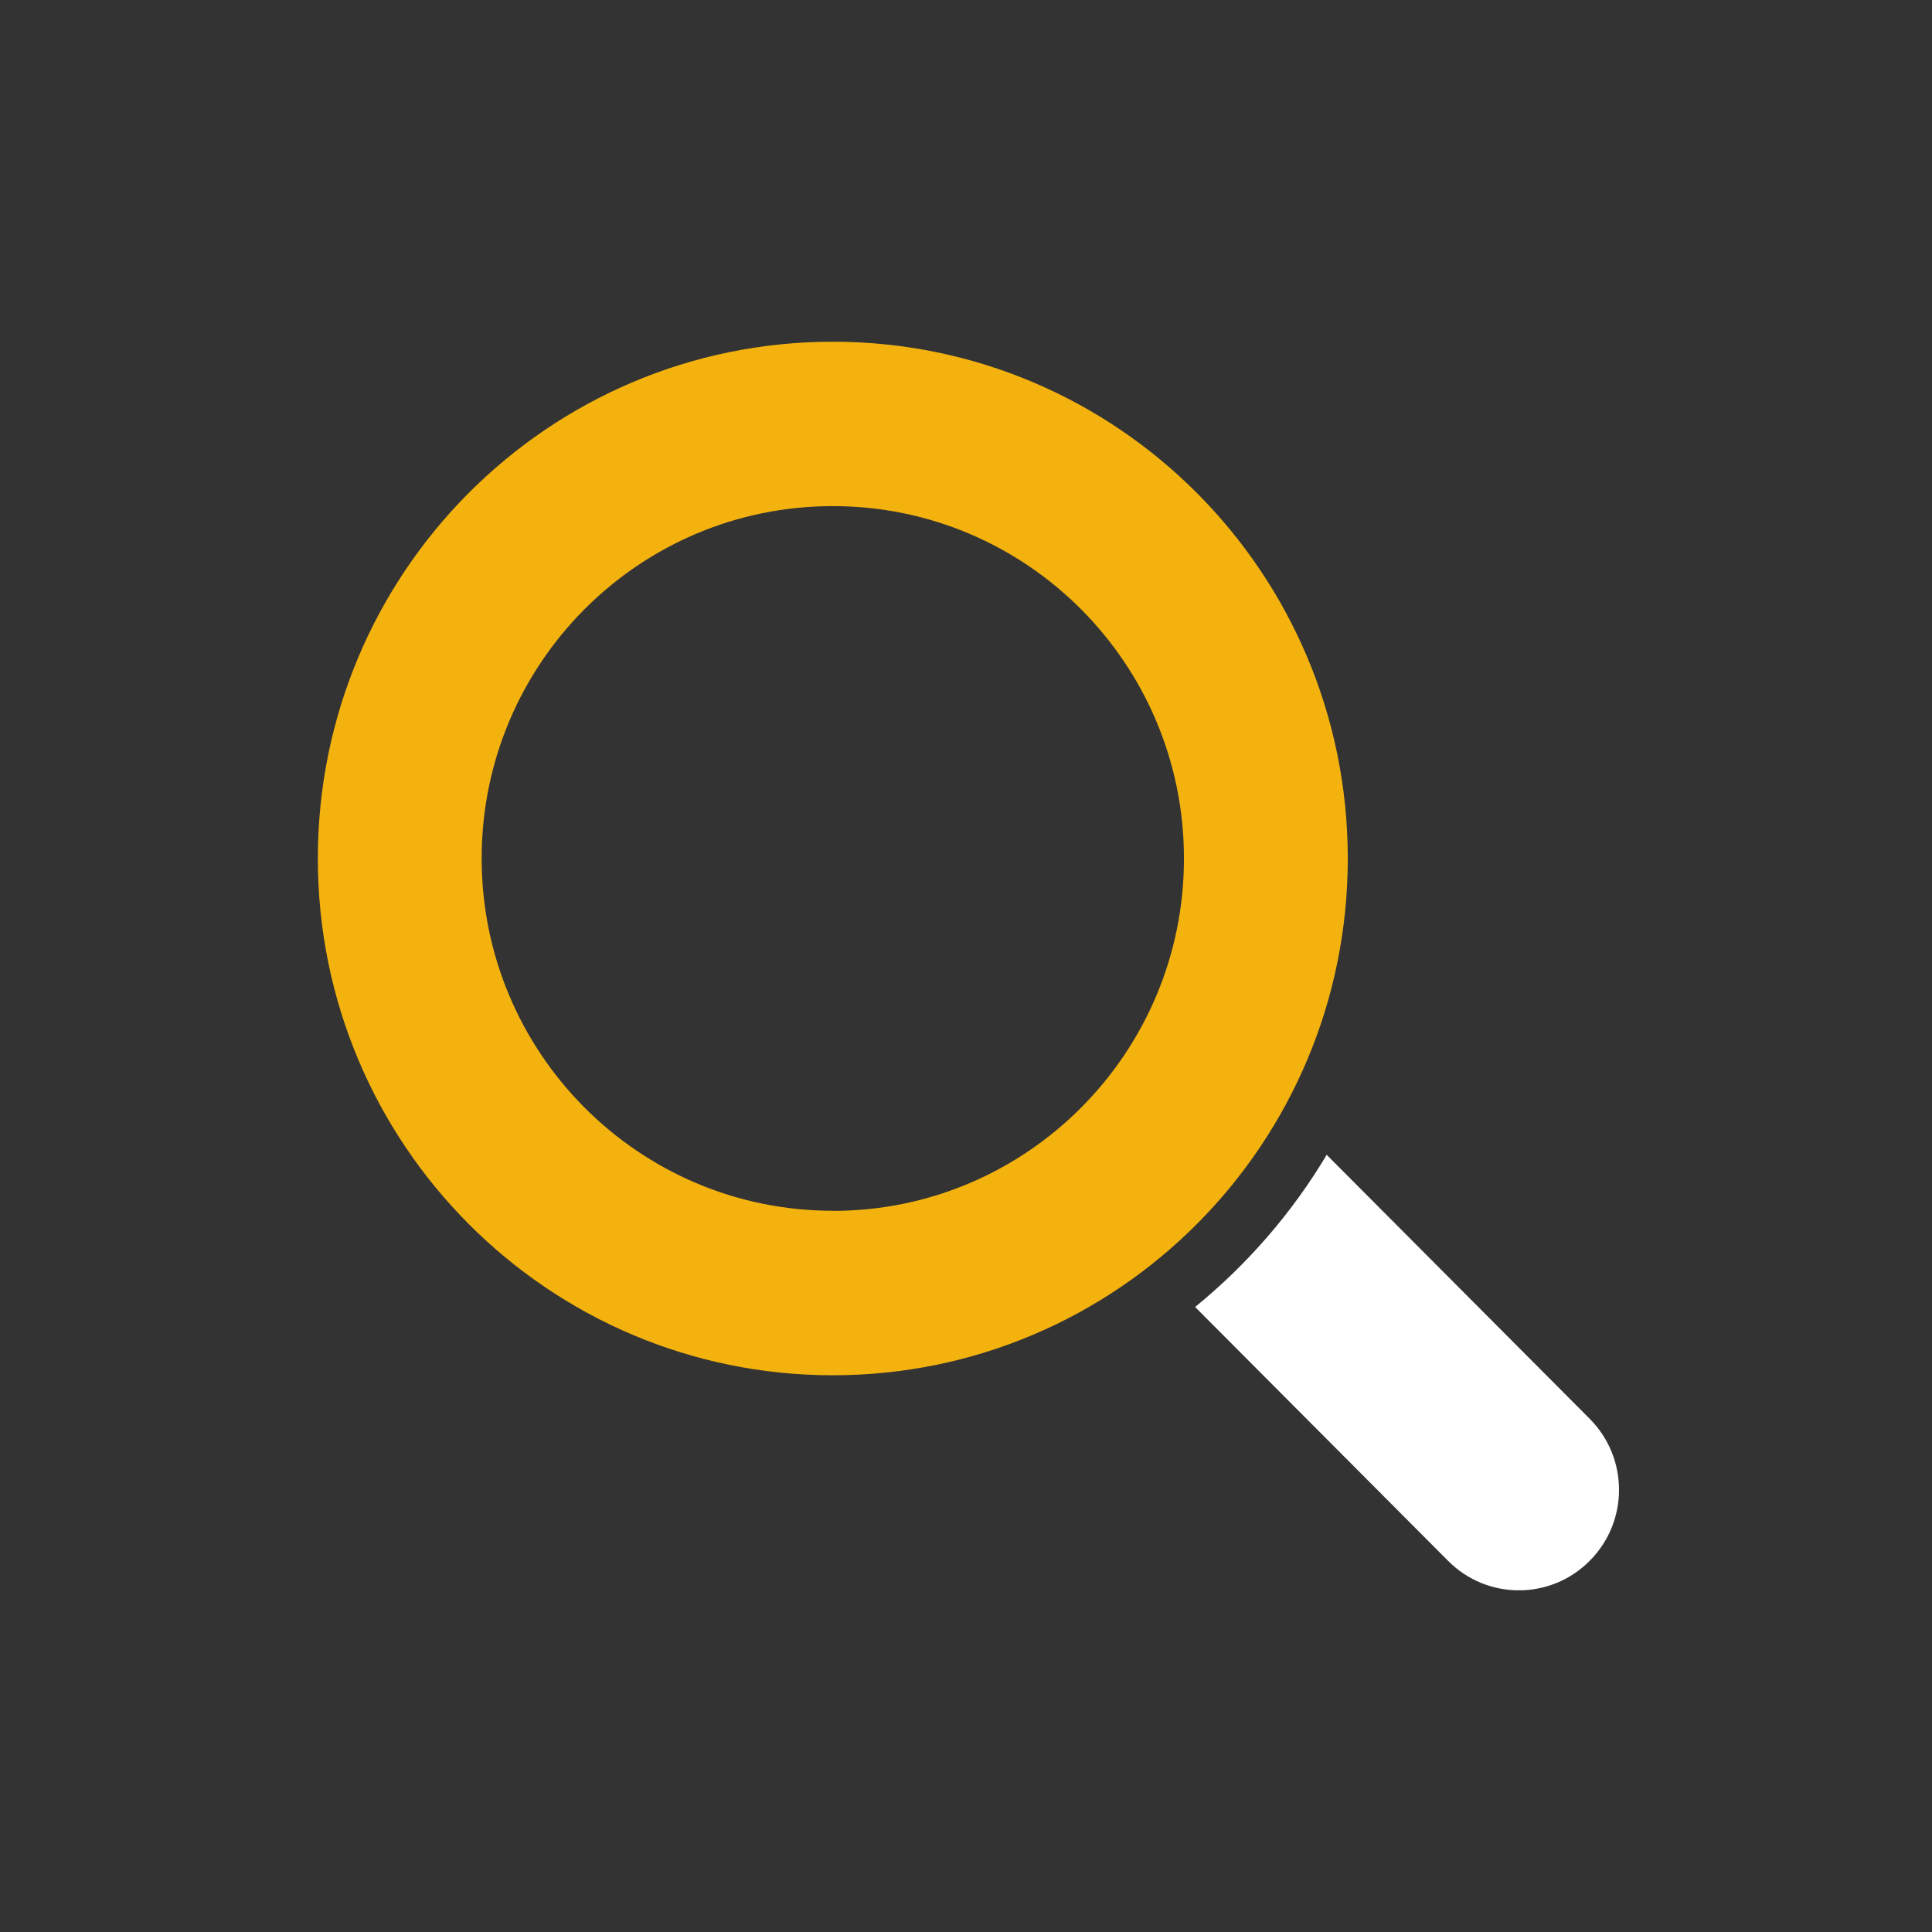
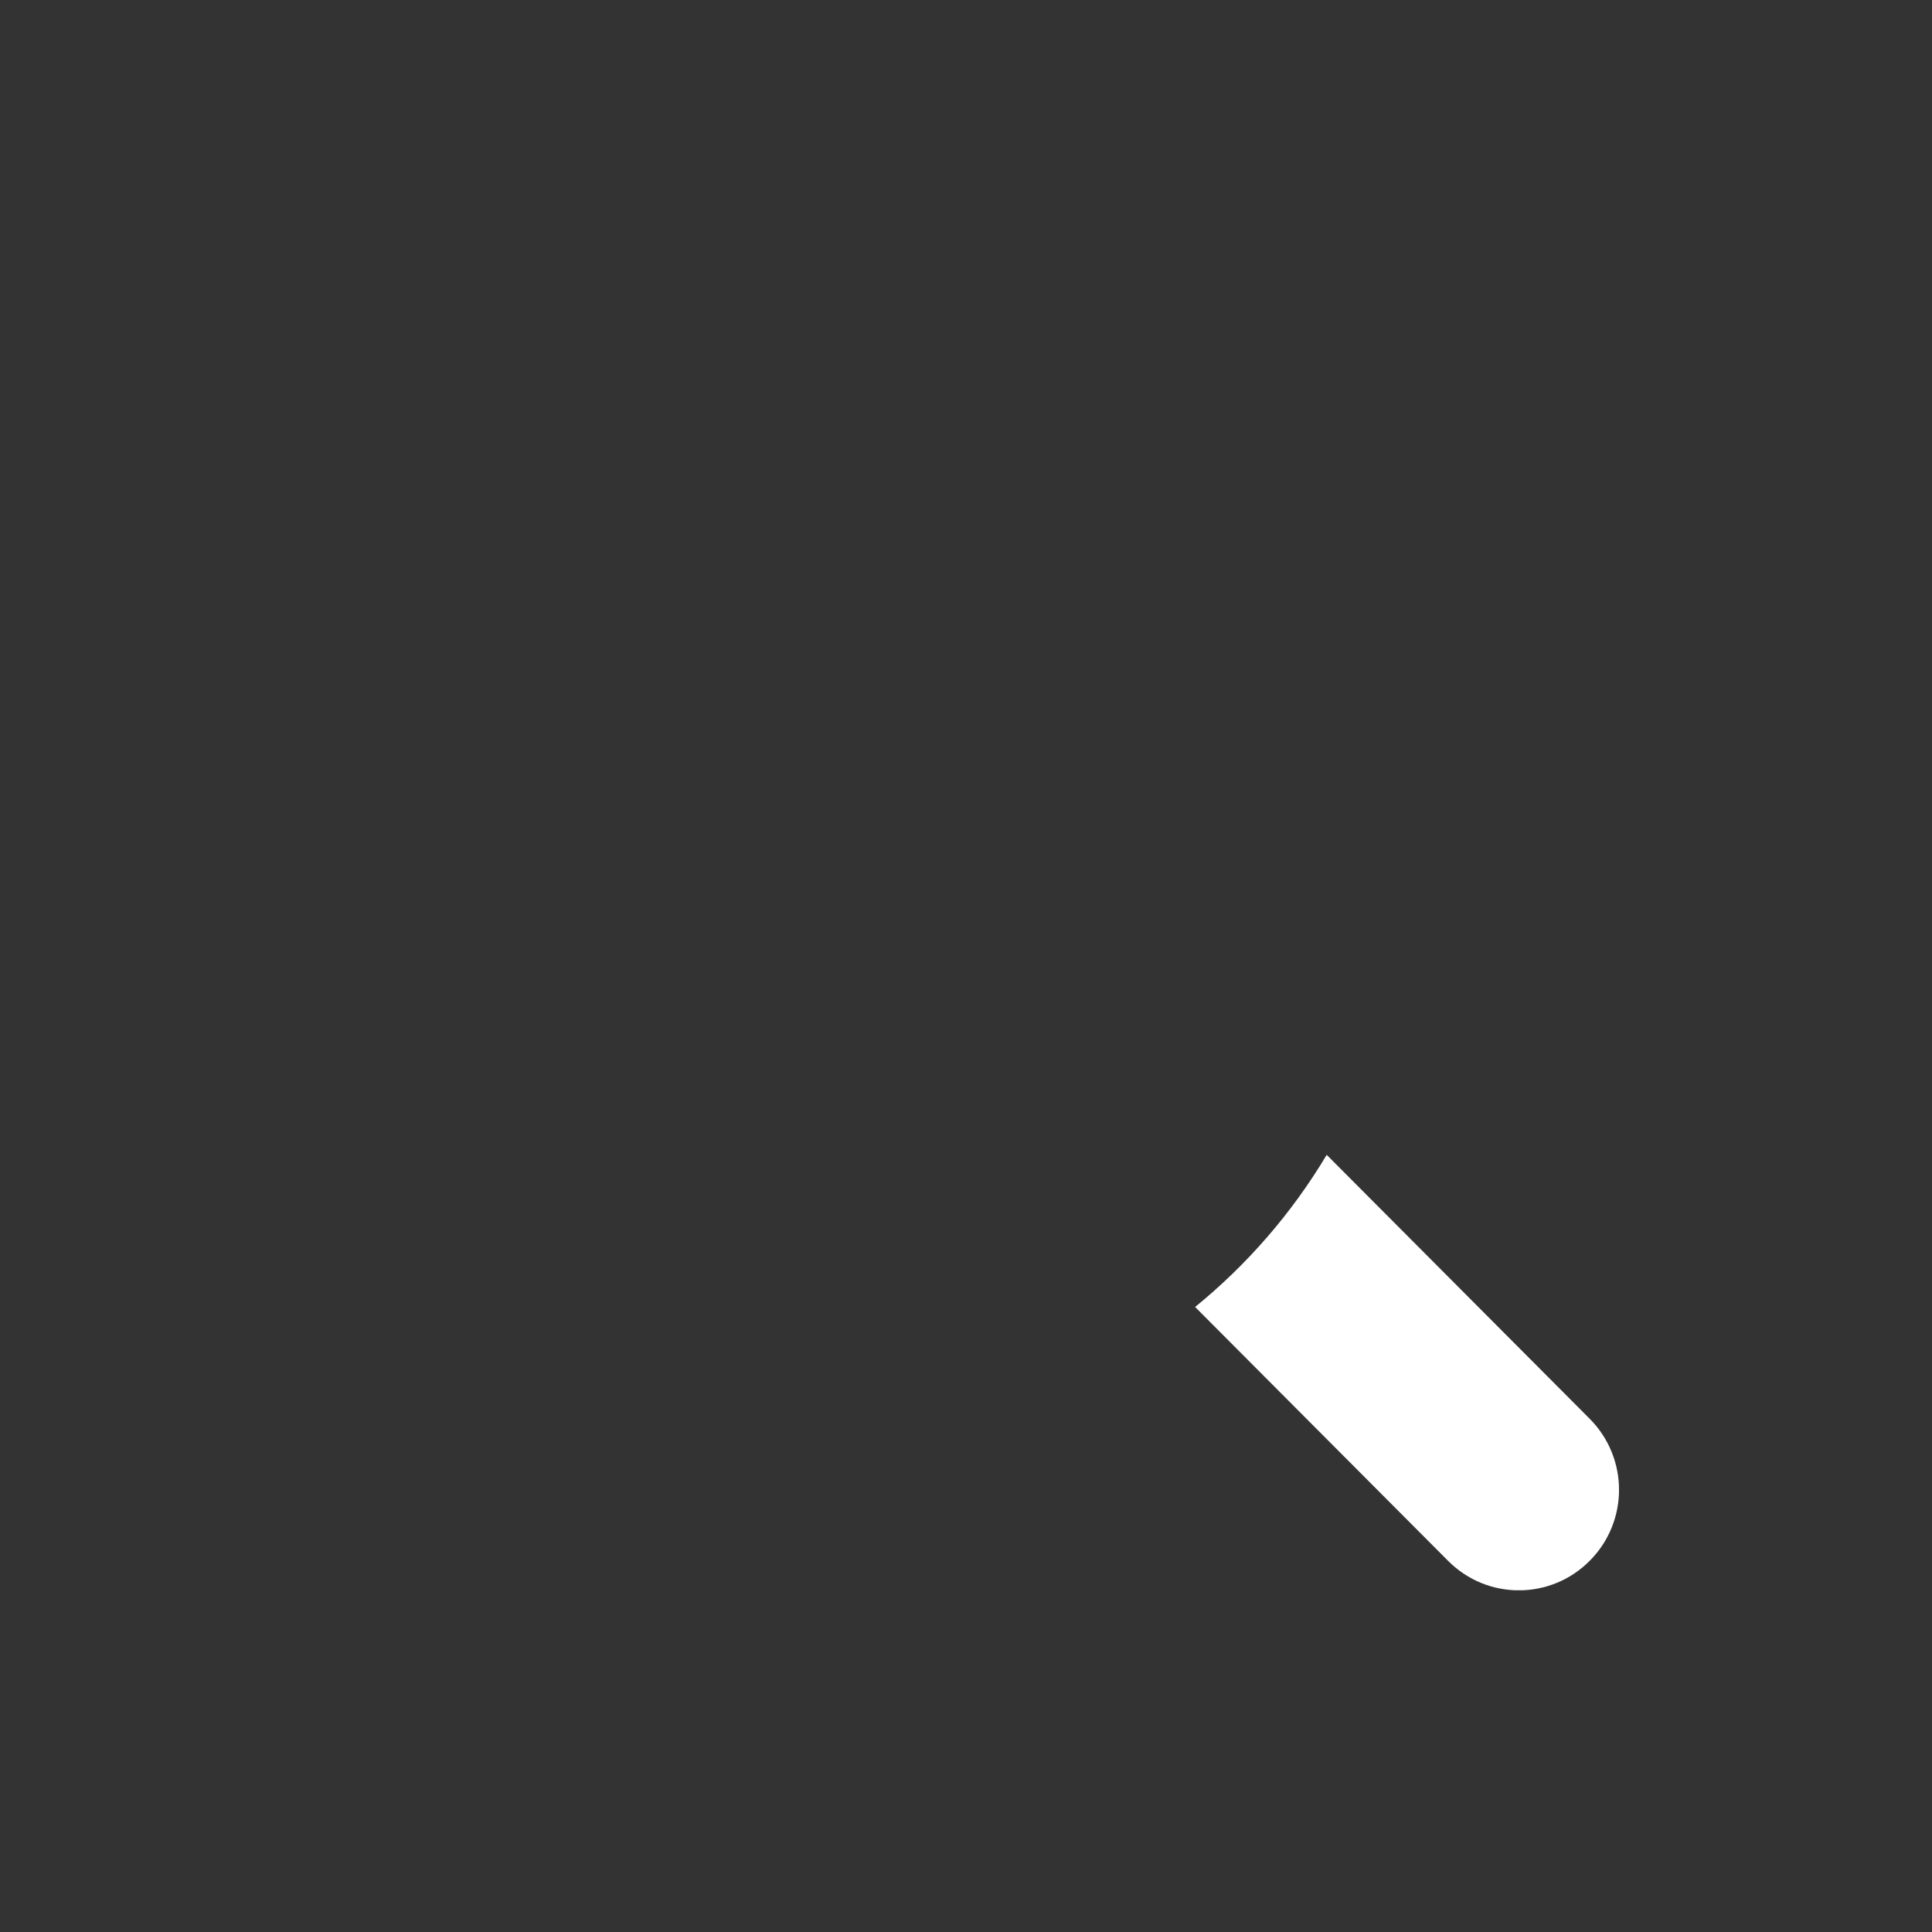
<svg xmlns="http://www.w3.org/2000/svg" width="147" height="147" viewBox="0 0 147 147" fill="none">
  <rect x="0" y="0" width="147" height="147" fill="#333333" stroke="none" />
  <mask id="mask0_2859_8709" style="mask-type:alpha" maskUnits="userSpaceOnUse" x="0" y="0" width="147" height="147">
    <rect x="0.729" y="0.392" width="145.906" height="145.906" fill="#D9D9D9" />
  </mask>
  <g mask="url(#mask0_2859_8709)">
    <g clip-path="url(#clip0_2859_8709)">
-       <path d="M120.951 118.761C117.979 121.752 113.154 121.752 110.182 118.761L90.932 99.444C94.9 96.213 98.301 92.297 100.944 87.868L120.951 107.946C123.932 110.937 123.932 115.778 120.951 118.761Z" fill="white" />
-       <path d="M63.366 26C41.72 26 24.183 43.599 24.183 65.32C24.183 87.042 41.72 104.641 63.366 104.641C85.012 104.641 102.549 87.042 102.549 65.32C102.549 43.599 85.004 26 63.366 26ZM63.366 92.123C48.611 92.123 36.648 80.118 36.648 65.312C36.648 50.506 48.603 38.509 63.366 38.509C78.129 38.509 90.084 50.514 90.084 65.32C90.084 80.126 78.121 92.132 63.366 92.132V92.123Z" fill="#F3B20E" />
+       <path d="M120.951 118.761C117.979 121.752 113.154 121.752 110.182 118.761L90.932 99.444C94.9 96.213 98.301 92.297 100.944 87.868L120.951 107.946C123.932 110.937 123.932 115.778 120.951 118.761" fill="white" />
    </g>
  </g>
  <defs>
    <clipPath id="clip0_2859_8709">
      <rect width="99" height="95" fill="white" transform="translate(24.183 26)" />
    </clipPath>
  </defs>
</svg>